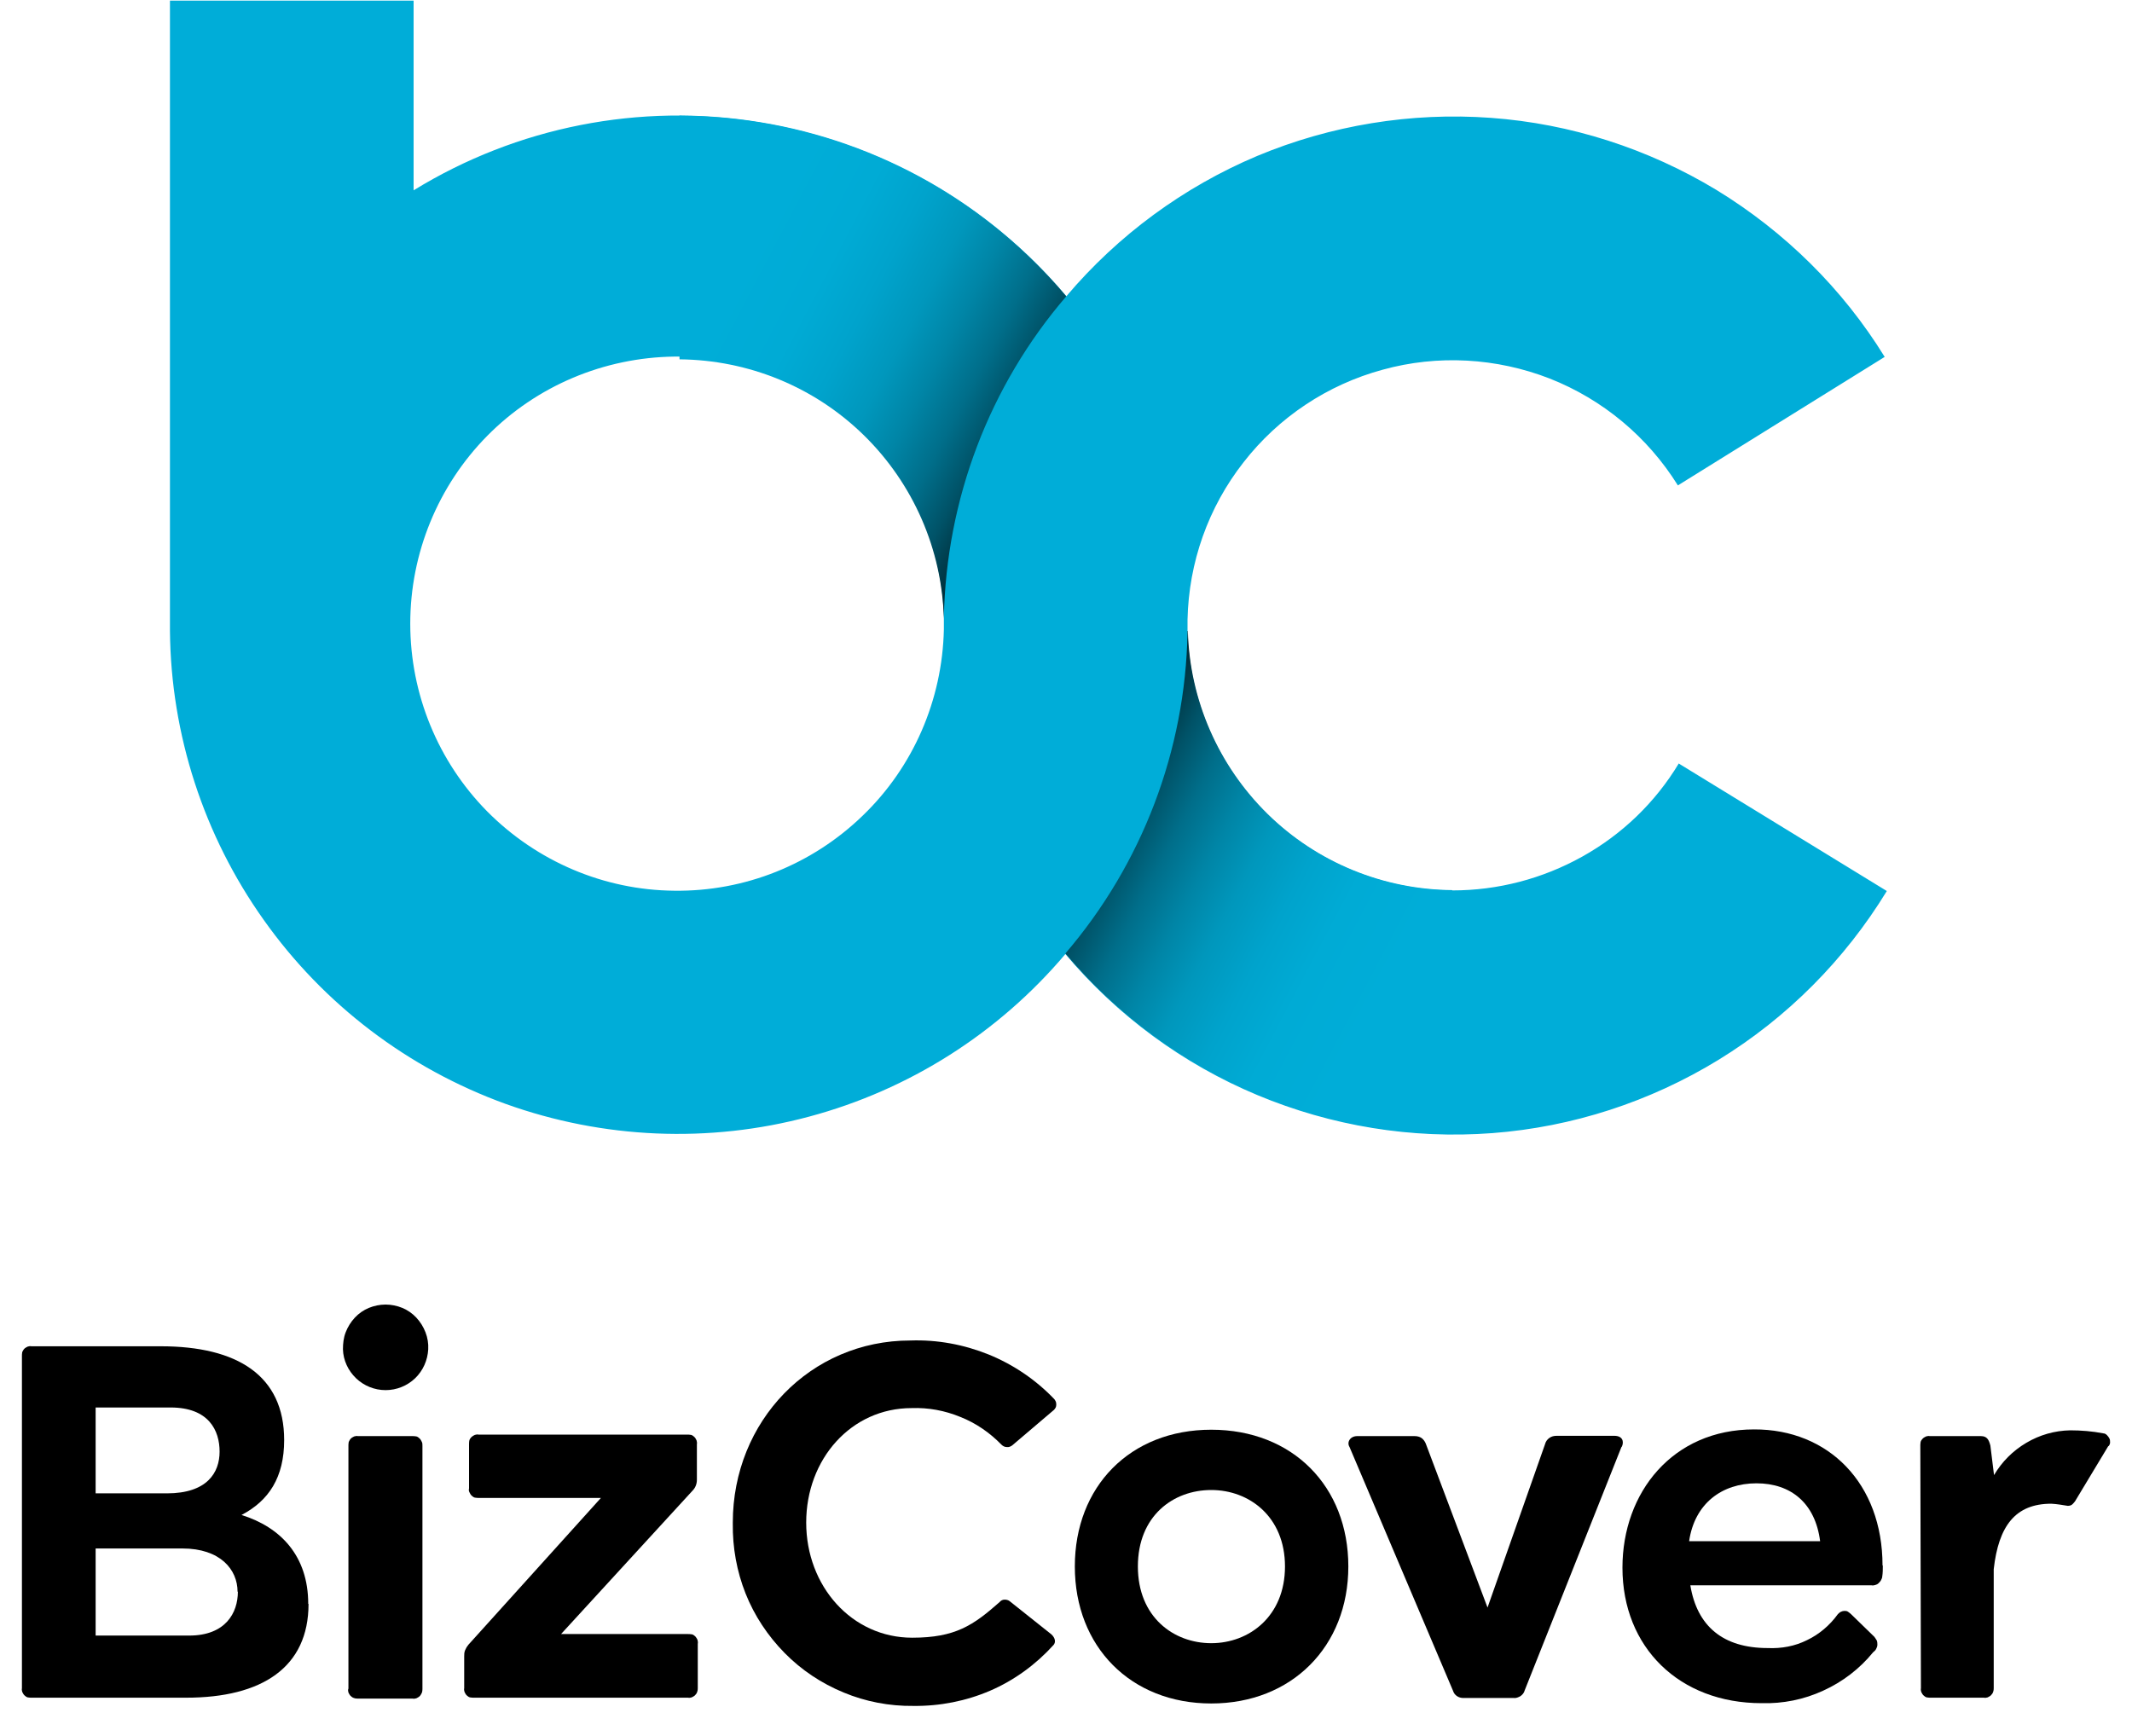
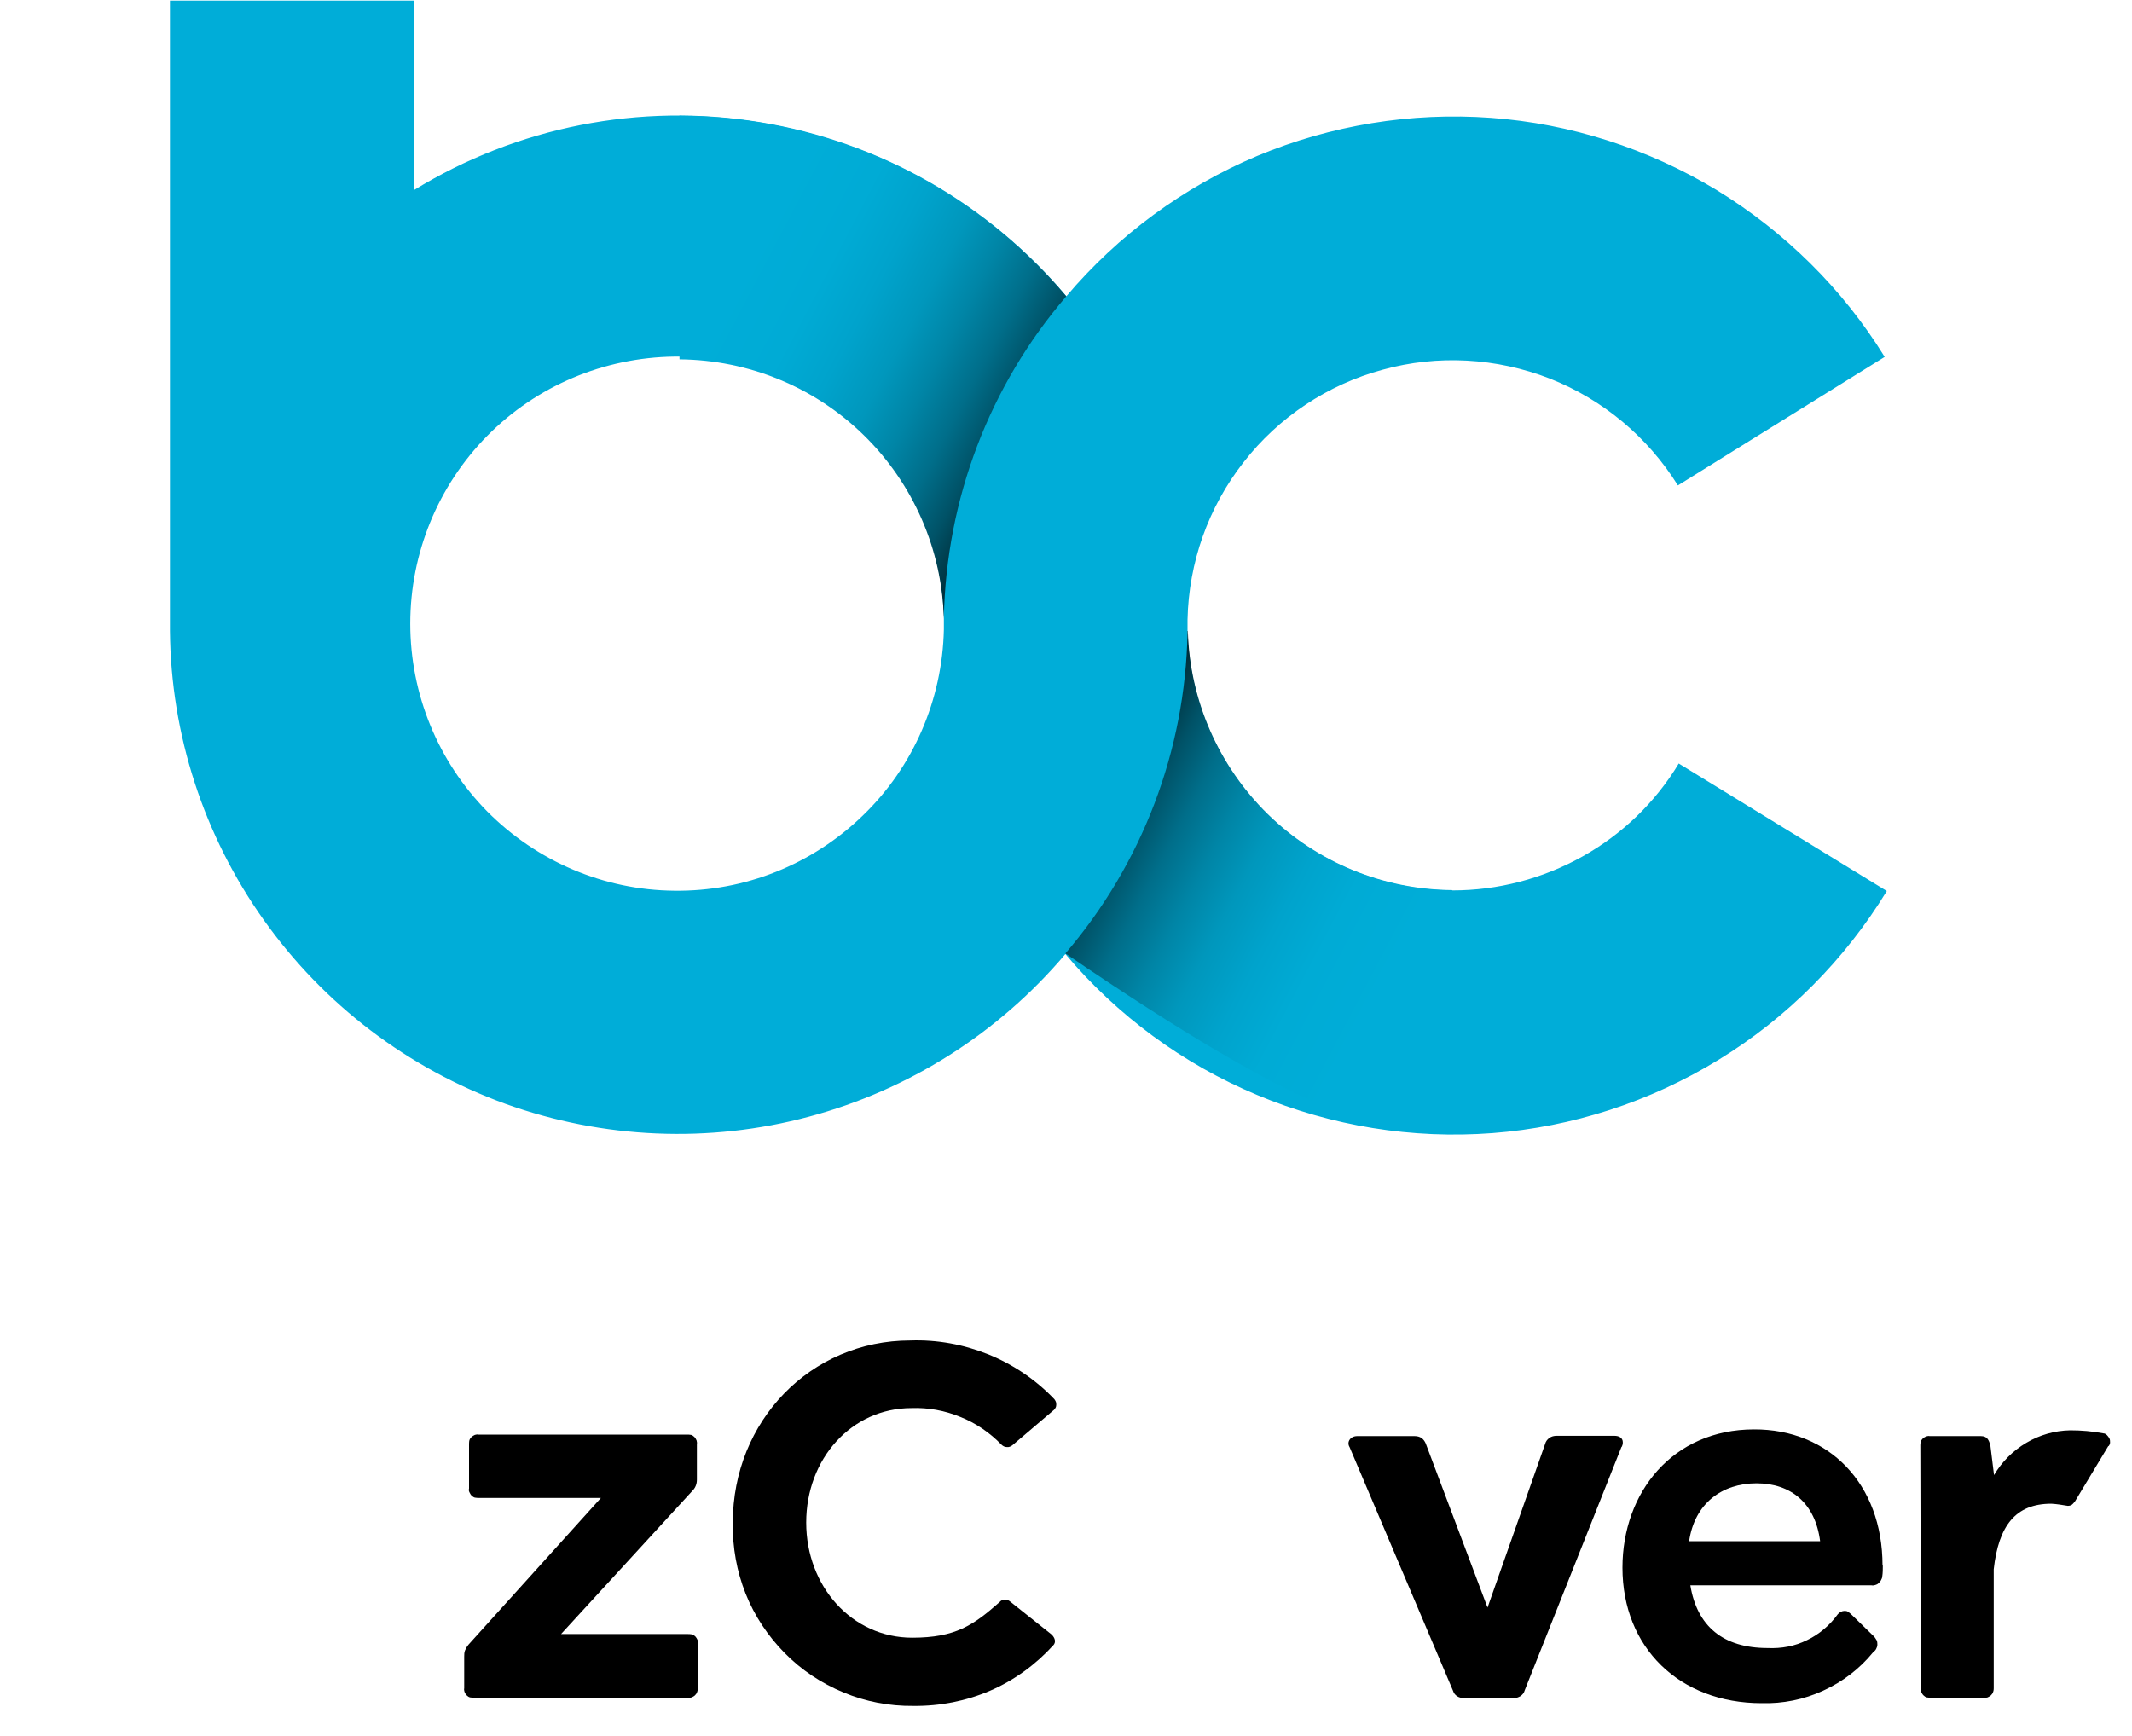
<svg xmlns="http://www.w3.org/2000/svg" width="70" height="57" viewBox="0 0 70 57" fill="none">
-   <path d="M10.13 52.67C10.13 54.75 8.61 55.75 6.11 55.75H1.03C1.03 55.75 0.95 55.75 0.91 55.74C0.87 55.73 0.83 55.7 0.8 55.67C0.77 55.64 0.75 55.6 0.73 55.56C0.72 55.52 0.71 55.48 0.72 55.44V44.52C0.72 44.52 0.72 44.44 0.73 44.4C0.75 44.36 0.77 44.32 0.8 44.29C0.83 44.26 0.87 44.24 0.91 44.22C0.95 44.21 0.99 44.2 1.03 44.21H5.28C7.79 44.21 9.33 45.17 9.33 47.29C9.33 48.51 8.83 49.28 7.93 49.75C9.21 50.15 10.12 51.09 10.12 52.67H10.13ZM3.14 46.22V49.04H5.48C6.8 49.04 7.21 48.36 7.21 47.67C7.21 46.98 6.86 46.22 5.6 46.22H3.14ZM7.8 52.27C7.8 51.54 7.23 50.85 5.99 50.85H3.14V53.71H6.21C7.41 53.71 7.81 52.96 7.81 52.27H7.8Z" fill="black" />
-   <path d="M11.26 44.31C11.26 44.12 11.28 43.93 11.35 43.75C11.42 43.57 11.52 43.41 11.65 43.27C11.78 43.13 11.94 43.02 12.11 42.95C12.28 42.88 12.47 42.84 12.66 42.84C12.85 42.84 13.04 42.88 13.21 42.95C13.38 43.02 13.54 43.13 13.67 43.27C13.8 43.41 13.9 43.57 13.97 43.75C14.04 43.93 14.07 44.12 14.06 44.31C14.04 44.67 13.89 45.01 13.63 45.26C13.37 45.51 13.02 45.65 12.66 45.65C12.3 45.65 11.95 45.51 11.69 45.26C11.43 45.01 11.27 44.67 11.26 44.31ZM11.44 55.44V47.47C11.44 47.47 11.44 47.39 11.45 47.35C11.47 47.31 11.49 47.27 11.52 47.24C11.55 47.21 11.59 47.19 11.63 47.17C11.67 47.16 11.71 47.15 11.75 47.16H13.55C13.55 47.16 13.63 47.16 13.67 47.17C13.71 47.18 13.75 47.21 13.78 47.24C13.81 47.27 13.83 47.31 13.85 47.35C13.87 47.39 13.87 47.43 13.87 47.48V55.46C13.87 55.46 13.87 55.55 13.85 55.59C13.83 55.63 13.81 55.67 13.78 55.7C13.75 55.73 13.71 55.75 13.67 55.77C13.63 55.78 13.59 55.79 13.55 55.78H11.75C11.75 55.78 11.66 55.78 11.62 55.76C11.58 55.75 11.54 55.72 11.51 55.69C11.48 55.66 11.46 55.62 11.44 55.58C11.43 55.54 11.42 55.49 11.44 55.45V55.44Z" fill="black" />
  <path d="M22.91 53.99V55.44C22.91 55.44 22.91 55.52 22.89 55.56C22.881 55.6 22.851 55.64 22.82 55.67C22.791 55.7 22.75 55.72 22.71 55.74C22.671 55.75 22.631 55.76 22.59 55.75H15.55C15.55 55.75 15.47 55.75 15.431 55.74C15.39 55.73 15.351 55.7 15.32 55.67C15.29 55.64 15.271 55.6 15.251 55.56C15.241 55.52 15.23 55.48 15.241 55.44V54.4C15.241 54.33 15.241 54.26 15.271 54.19C15.3 54.12 15.331 54.07 15.38 54.01L19.73 49.19H15.71C15.71 49.19 15.63 49.19 15.591 49.18C15.55 49.17 15.511 49.14 15.48 49.11C15.45 49.08 15.431 49.04 15.411 49C15.39 48.96 15.39 48.92 15.4 48.88V47.43C15.4 47.43 15.4 47.34 15.411 47.3C15.421 47.26 15.45 47.22 15.48 47.19C15.511 47.16 15.55 47.14 15.591 47.12C15.63 47.11 15.671 47.1 15.71 47.11H22.57C22.57 47.11 22.651 47.11 22.691 47.12C22.73 47.13 22.77 47.16 22.8 47.19C22.831 47.22 22.851 47.26 22.87 47.3C22.881 47.34 22.89 47.38 22.881 47.43V48.59C22.881 48.66 22.87 48.73 22.84 48.8C22.811 48.87 22.77 48.92 22.721 48.97L18.421 53.66H22.59C22.59 53.66 22.68 53.66 22.721 53.67C22.761 53.68 22.8 53.71 22.831 53.74C22.86 53.77 22.881 53.81 22.901 53.85C22.91 53.89 22.921 53.94 22.91 53.98V53.99Z" fill="black" />
  <path d="M24.06 50C24.06 46.67 26.61 44.02 29.89 44.02C30.77 43.99 31.64 44.15 32.46 44.48C33.27 44.81 34.01 45.31 34.62 45.95C34.64 45.98 34.66 46.01 34.67 46.04C34.68 46.07 34.68 46.11 34.68 46.14C34.68 46.17 34.67 46.21 34.65 46.24C34.63 46.27 34.61 46.3 34.58 46.32L33.24 47.46C33.19 47.5 33.12 47.53 33.06 47.52C32.99 47.52 32.93 47.49 32.88 47.44C32.5 47.05 32.04 46.73 31.53 46.53C31.02 46.32 30.48 46.22 29.93 46.24C27.95 46.24 26.47 47.91 26.47 50C26.47 52.09 27.97 53.78 29.95 53.78C31.37 53.78 31.96 53.37 32.82 52.61C32.86 52.56 32.92 52.53 32.98 52.53C33.04 52.53 33.1 52.54 33.15 52.58L34.52 53.67C34.65 53.79 34.67 53.93 34.59 54.02C34.01 54.66 33.3 55.18 32.51 55.52C31.72 55.86 30.86 56.03 29.99 56.02C29.2 56.03 28.42 55.88 27.7 55.58C26.97 55.28 26.31 54.84 25.76 54.28C25.21 53.72 24.77 53.06 24.48 52.33C24.19 51.6 24.05 50.82 24.06 50.03V50Z" fill="black" />
-   <path d="M35.29 51.44C35.29 48.82 37.1 46.95 39.77 46.95C42.44 46.95 44.27 48.81 44.27 51.44C44.27 54.07 42.41 55.94 39.77 55.94C37.13 55.94 35.29 54.08 35.29 51.44ZM42.19 51.44C42.19 49.81 41.02 48.93 39.77 48.93C38.52 48.93 37.36 49.78 37.36 51.44C37.36 53.1 38.53 53.96 39.77 53.96C41.01 53.96 42.19 53.08 42.19 51.44Z" fill="black" />
  <path d="M53.24 47.51L50.06 55.51C50.04 55.59 49.99 55.65 49.92 55.7C49.85 55.74 49.77 55.77 49.7 55.76H48.05C47.97 55.76 47.9 55.74 47.84 55.7C47.78 55.66 47.73 55.6 47.71 55.53L44.31 47.52C44.21 47.36 44.33 47.16 44.56 47.16H46.45C46.53 47.16 46.61 47.18 46.67 47.22C46.73 47.26 46.78 47.33 46.81 47.4L48.84 52.79L50.73 47.42C50.75 47.34 50.8 47.27 50.87 47.22C50.94 47.17 51.02 47.15 51.11 47.15H53C53.27 47.15 53.33 47.33 53.25 47.51H53.24Z" fill="black" />
  <path d="M61.819 51.41C61.819 51.53 61.819 51.65 61.8 51.77C61.8 51.81 61.78 51.85 61.76 51.89C61.74 51.93 61.709 51.96 61.679 51.99C61.65 52.02 61.609 52.04 61.569 52.05C61.529 52.06 61.49 52.07 61.45 52.06H55.499C55.719 53.4 56.57 54.12 58.04 54.12C58.49 54.14 58.929 54.06 59.33 53.86C59.73 53.67 60.08 53.37 60.34 53.01C60.37 52.98 60.4 52.95 60.44 52.93C60.48 52.91 60.52 52.9 60.559 52.9C60.599 52.9 60.639 52.9 60.679 52.93C60.719 52.96 60.749 52.98 60.779 53.01L61.54 53.75C61.54 53.75 61.599 53.83 61.62 53.87C61.639 53.92 61.64 53.97 61.64 54.01C61.64 54.06 61.62 54.11 61.599 54.15C61.58 54.19 61.539 54.23 61.499 54.26C61.059 54.8 60.499 55.23 59.859 55.52C59.23 55.81 58.539 55.95 57.84 55.93C55.139 55.93 53.27 54.1 53.27 51.48C53.27 49.01 54.919 46.94 57.59 46.94C60.039 46.93 61.809 48.72 61.809 51.41H61.819ZM55.459 50.61H59.76C59.6 49.36 58.8 48.71 57.67 48.71C56.54 48.71 55.639 49.37 55.459 50.61Z" fill="black" />
  <path d="M69.22 47.49L68.13 49.3C68.13 49.3 68.07 49.38 68.03 49.41C67.99 49.44 67.94 49.45 67.89 49.45C67.71 49.42 67.53 49.39 67.35 49.38C66.17 49.38 65.62 50.11 65.46 51.53V55.44C65.46 55.44 65.46 55.52 65.44 55.56C65.43 55.6 65.4 55.64 65.37 55.67C65.34 55.7 65.3 55.72 65.26 55.74C65.22 55.75 65.18 55.76 65.14 55.75H63.38C63.38 55.75 63.3 55.75 63.26 55.74C63.22 55.73 63.18 55.7 63.15 55.67C63.12 55.64 63.1 55.6 63.08 55.56C63.07 55.52 63.06 55.48 63.07 55.44L63.05 47.47C63.05 47.47 63.05 47.39 63.06 47.35C63.07 47.31 63.1 47.27 63.13 47.24C63.16 47.21 63.2 47.19 63.24 47.17C63.28 47.16 63.32 47.15 63.36 47.16H65.04C65.24 47.16 65.3 47.28 65.35 47.47L65.47 48.44C65.73 48 66.09 47.64 66.53 47.38C66.97 47.12 67.46 46.98 67.97 46.97C68.33 46.97 68.7 47 69.06 47.07C69.11 47.07 69.15 47.1 69.18 47.13C69.21 47.16 69.24 47.2 69.26 47.24C69.28 47.28 69.28 47.33 69.28 47.37C69.28 47.41 69.26 47.46 69.23 47.49H69.22Z" fill="black" />
  <path d="M55.12 25.07C54.35 26.35 53.26 27.4 51.95 28.13C50.64 28.86 49.18 29.24 47.69 29.24C45.42 29.23 43.24 28.33 41.62 26.75C40 25.16 39.05 23 38.99 20.73V20.35C39.03 18.47 39.67 16.66 40.83 15.18C41.98 13.7 43.59 12.63 45.4 12.14C47.21 11.64 49.13 11.75 50.88 12.43C52.63 13.12 54.1 14.35 55.09 15.94L61.88 11.72C60.5 9.48 58.6 7.61 56.36 6.24C54.11 4.88 51.57 4.06 48.95 3.87C46.33 3.68 43.7 4.11 41.28 5.12C38.86 6.14 36.71 7.72 35.01 9.73C32.45 6.68 28.88 4.65 24.94 4.01C21.01 3.37 16.98 4.16 13.58 6.25V0.02H5.58V20.72C5.61 24.12 6.69 27.44 8.66 30.21C10.63 32.99 13.4 35.09 16.6 36.25C19.8 37.4 23.28 37.55 26.56 36.67C29.85 35.79 32.78 33.93 34.98 31.33C36.68 33.35 38.84 34.94 41.28 35.96C43.72 36.98 46.36 37.41 49 37.21C51.63 37.01 54.18 36.18 56.43 34.8C58.68 33.42 60.57 31.52 61.95 29.26L55.13 25.08L55.12 25.07ZM30.99 20.67C30.94 22.98 29.99 25.18 28.33 26.78C26.67 28.39 24.45 29.28 22.14 29.25C19.83 29.23 17.63 28.29 16 26.65C14.38 25.01 13.47 22.79 13.47 20.48C13.47 18.17 14.38 15.95 16 14.31C17.62 12.67 19.83 11.74 22.14 11.71C24.45 11.69 26.67 12.58 28.33 14.18C29.99 15.79 30.94 17.99 30.99 20.29V20.64V20.67Z" fill="#00ADD8" />
  <path d="M30.99 20.32V20.27C31.07 16.4 32.48 12.67 35.01 9.73C33.45 7.88 31.5 6.39 29.31 5.37C27.12 4.35 24.73 3.81 22.31 3.8V11.8C24.58 11.82 26.75 12.71 28.37 14.3C29.99 15.89 30.93 18.05 30.99 20.32Z" fill="url(#paint0_linear_32_2834)" />
-   <path d="M38.99 20.72V20.77C38.92 24.64 37.501 28.37 34.98 31.31C36.541 33.16 38.48 34.65 40.681 35.67C42.87 36.69 45.261 37.23 47.681 37.24V29.23C45.41 29.21 43.24 28.32 41.62 26.73C40.001 25.14 39.06 22.98 39.001 20.72H38.99Z" fill="url(#paint1_linear_32_2834)" />
+   <path d="M38.99 20.72V20.77C38.92 24.64 37.501 28.37 34.98 31.31C42.87 36.69 45.261 37.23 47.681 37.24V29.23C45.41 29.21 43.24 28.32 41.62 26.73C40.001 25.14 39.06 22.98 39.001 20.72H38.99Z" fill="url(#paint1_linear_32_2834)" />
  <defs>
    <linearGradient id="paint0_linear_32_2834" x1="34.83" y1="15.29" x2="23.95" y2="9.58" gradientUnits="userSpaceOnUse">
      <stop />
      <stop offset="0.02" stop-color="#000B0E" />
      <stop offset="0.12" stop-color="#00313D" />
      <stop offset="0.21" stop-color="#005267" />
      <stop offset="0.31" stop-color="#006E8A" />
      <stop offset="0.42" stop-color="#0085A6" />
      <stop offset="0.53" stop-color="#0097BC" />
      <stop offset="0.66" stop-color="#00A3CC" />
      <stop offset="0.8" stop-color="#00ABD5" />
      <stop offset="1" stop-color="#00ADD8" />
    </linearGradient>
    <linearGradient id="paint1_linear_32_2834" x1="35.151" y1="25.75" x2="46.02" y2="31.47" gradientUnits="userSpaceOnUse">
      <stop />
      <stop offset="0.02" stop-color="#000B0E" />
      <stop offset="0.12" stop-color="#00313D" />
      <stop offset="0.21" stop-color="#005267" />
      <stop offset="0.31" stop-color="#006E8A" />
      <stop offset="0.42" stop-color="#0085A6" />
      <stop offset="0.53" stop-color="#0097BC" />
      <stop offset="0.66" stop-color="#00A3CC" />
      <stop offset="0.8" stop-color="#00ABD5" />
      <stop offset="1" stop-color="#00ADD8" />
    </linearGradient>
  </defs>
</svg>